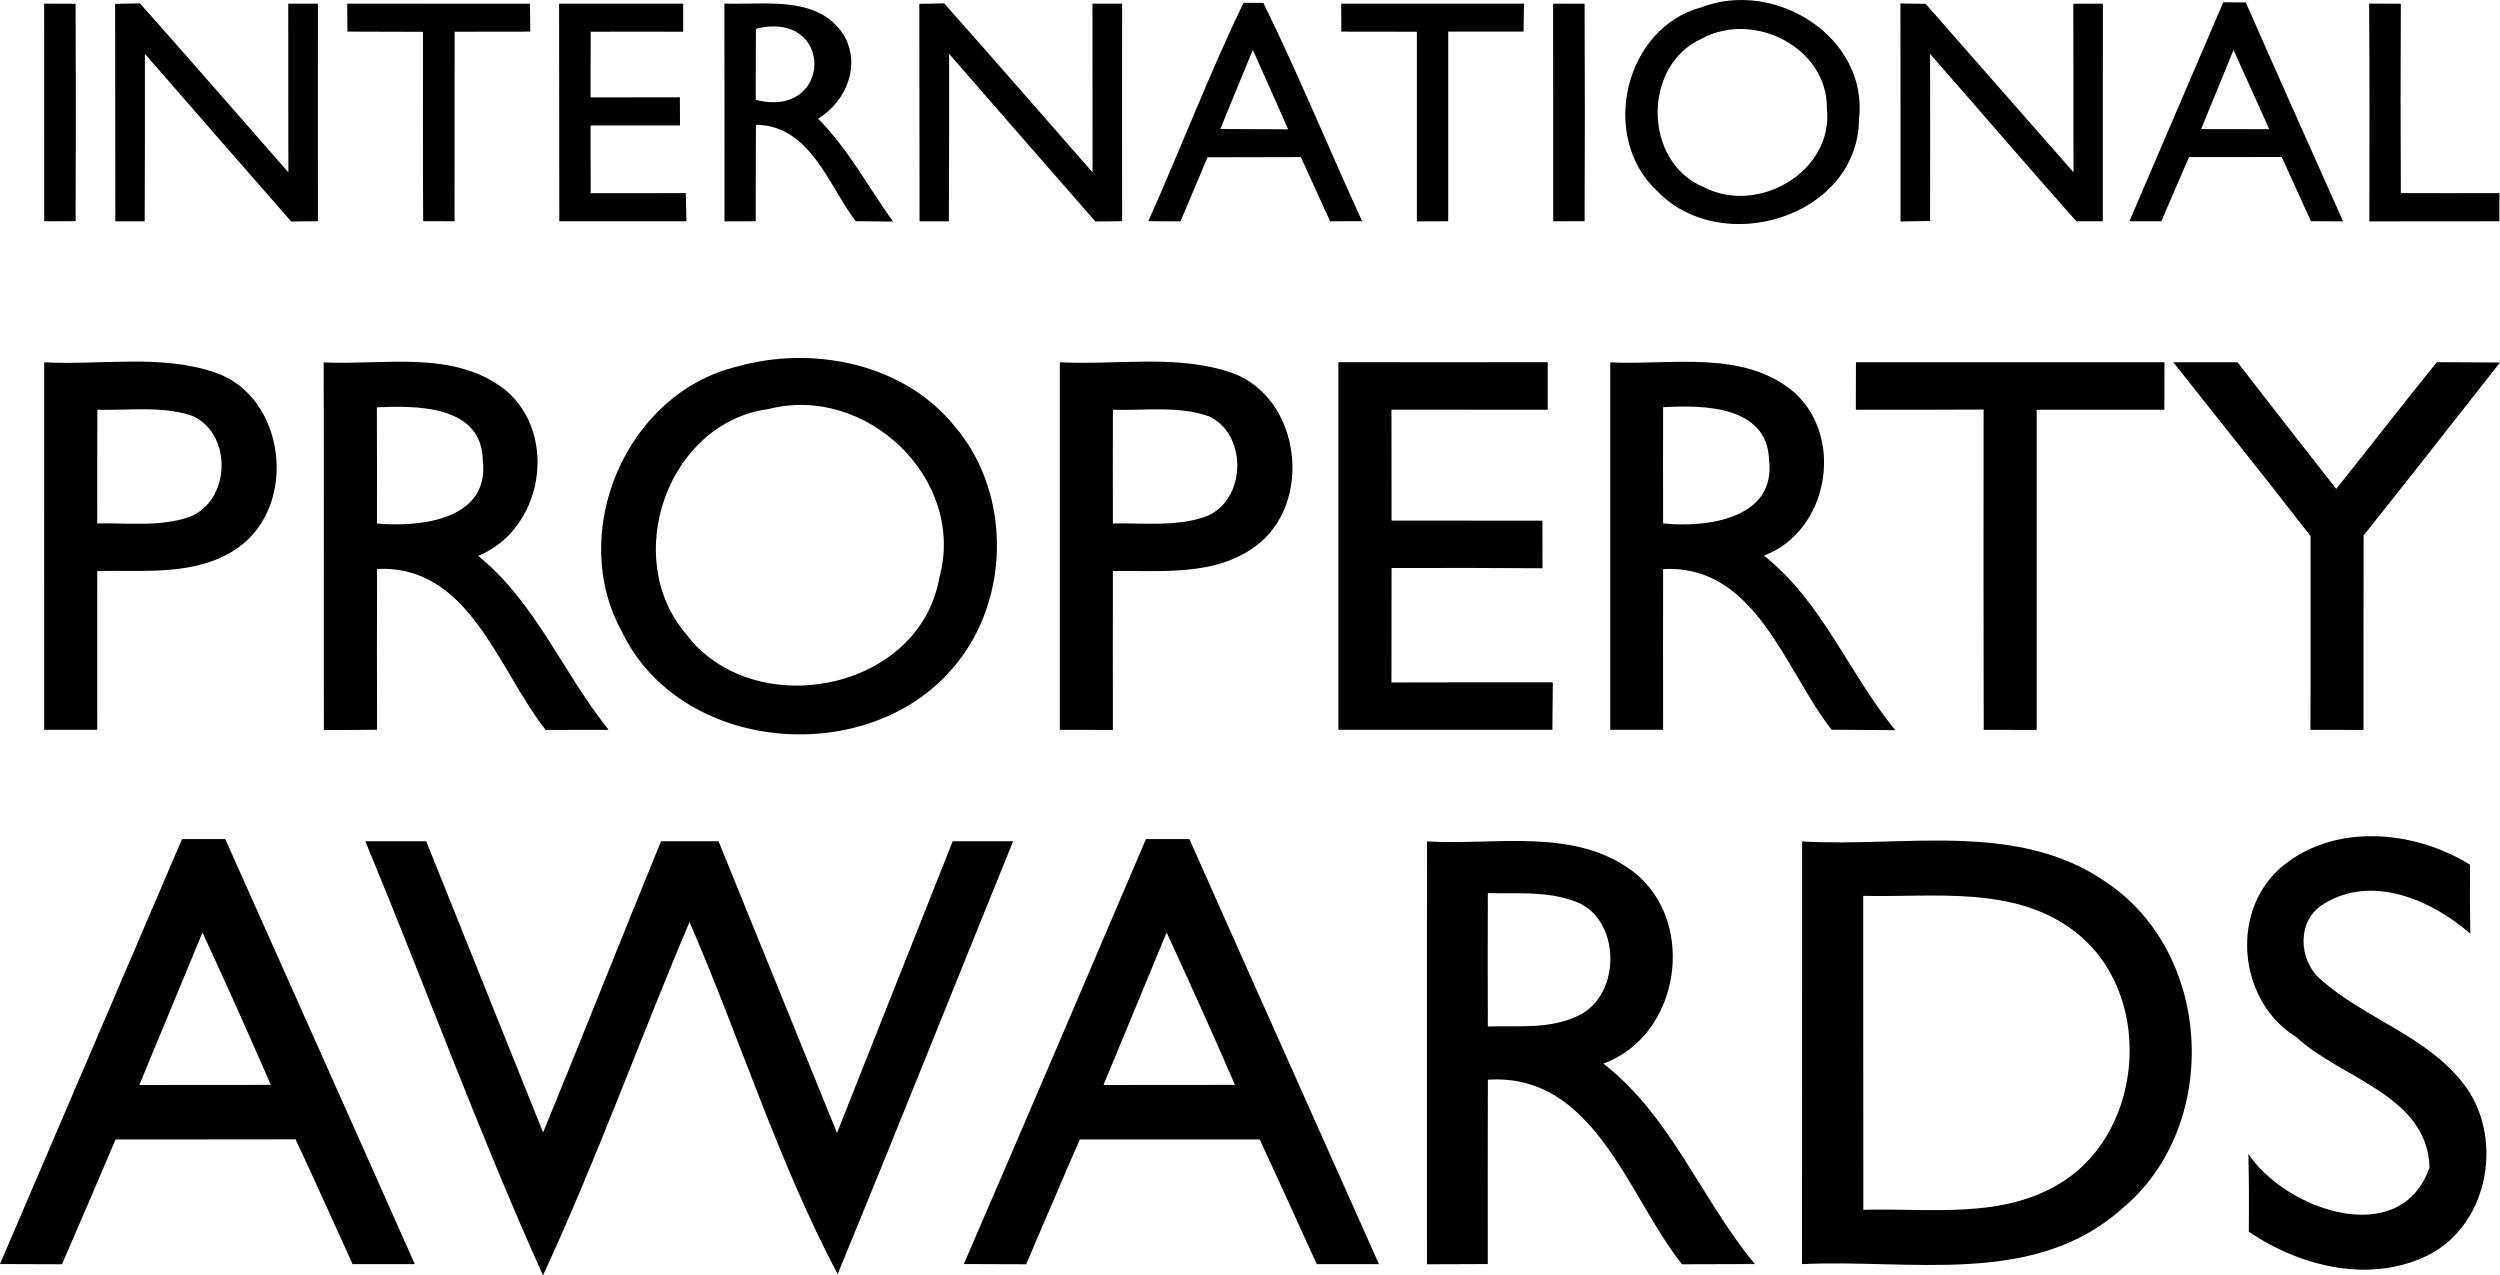
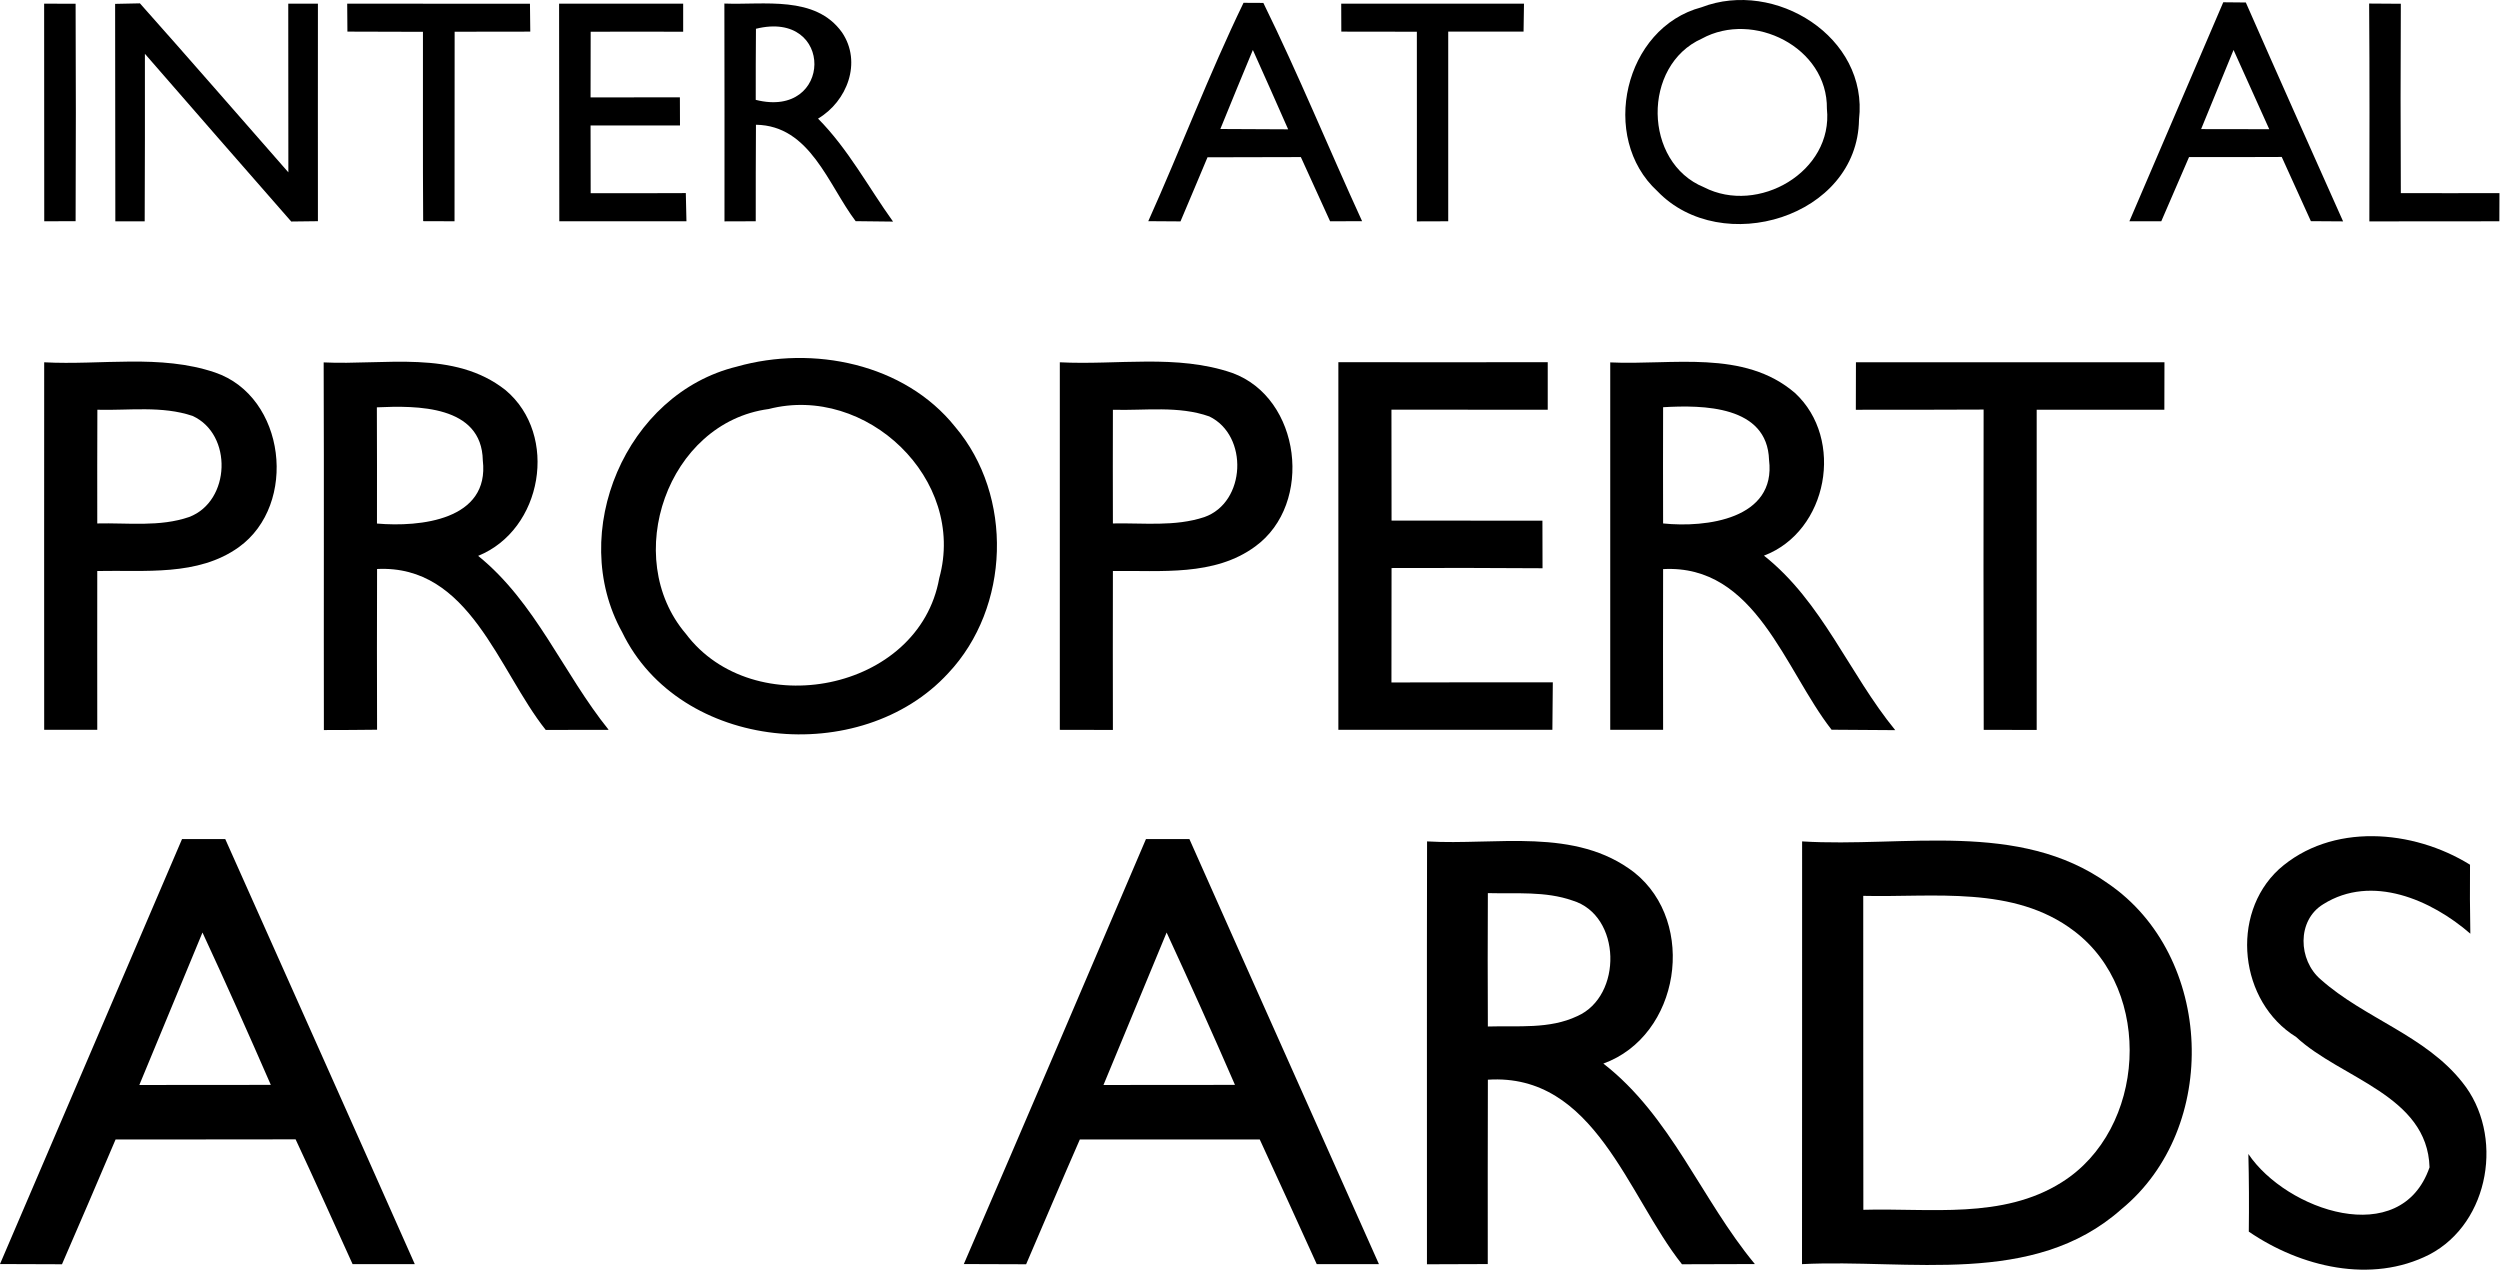
<svg xmlns="http://www.w3.org/2000/svg" id="Layer_2" viewBox="0 0 209.864 107.062">
  <g id="Footer_Logos">
    <g id="IPA-logo">
      <path d="M29.146.307c5.114.009,10.228,0,15.342.009,0,.578.018,1.752.027,2.339-2.117,0-4.234.009-6.35.009-.009,5.31,0,10.611-.009,15.911-.658,0-1.974,0-2.633-.009-.036-5.301-.009-10.593-.018-15.894-2.117-.009-4.225-.018-6.341-.018-.009-.587-.018-1.761-.018-2.348Z" />
      <path d="M46.934.307c3.478.009,6.946,0,10.415,0v2.357c-2.588-.009-5.176-.009-7.765,0,0,1.841-.009,3.673-.009,5.514,2.499,0,4.998,0,7.498-.009.009.596.009,1.779.009,2.366h-7.507c0,1.894.009,3.789.009,5.683,2.659.009,5.328,0,7.987-.009.018.596.044,1.779.053,2.366h-10.673c-.018-6.092,0-12.176-.018-18.268Z" />
      <path d="M60.809.298c3.317.133,7.631-.712,9.872,2.419,1.699,2.508.436,5.79-2.01,7.24,2.526,2.544,4.216,5.746,6.297,8.645-1.049-.018-2.09-.027-3.14-.036-2.312-3.06-3.816-8.031-8.369-8.094-.018,2.695-.018,5.399-.018,8.102-.658,0-1.966,0-2.624.009,0-6.101.009-12.194-.009-18.286ZM63.459,2.415c-.018,1.983-.018,3.976-.018,5.968,6.502,1.645,6.626-7.604.018-5.968Z" />
-       <path d="M77.174.325c.525-.009,1.556-.036,2.081-.044,4.189,4.705,8.307,9.454,12.461,14.186,0-4.723,0-9.437-.009-14.159h2.49c-.009,6.084,0,12.176,0,18.26-.56.009-1.681.027-2.241.027-4.109-4.678-8.191-9.383-12.283-14.079,0,4.687.009,9.374-.018,14.062h-2.464c-.018-6.084,0-12.167-.018-18.251Z" />
      <path d="M104.39.236c.418,0,1.245.009,1.663.009,2.953,6.012,5.497,12.229,8.289,18.322-.676,0-2.019.009-2.686.009l-2.455-5.39c-2.606,0-5.221.009-7.836.018-.747,1.797-1.512,3.584-2.268,5.381-.898-.009-1.805-.018-2.704-.018,2.73-6.084,5.096-12.336,7.996-18.331ZM102.442,10.829c1.903.009,3.798.018,5.692.027-.978-2.224-1.966-4.447-2.962-6.662-.925,2.206-1.823,4.42-2.73,6.635Z" />
      <path d="M112.59.307c5.114.009,10.228,0,15.342,0l-.036,2.348h-6.324v15.92c-.881,0-1.761.009-2.633.009.009-5.31,0-10.62,0-15.92-2.117-.009-4.234-.009-6.341-.009-.009-.587-.009-1.761-.009-2.348Z" />
-       <path d="M130.378.307c.658,0,1.983.009,2.642.009.027,6.084.027,12.167,0,18.251-.658.009-1.974.009-2.633.009-.009-6.084,0-12.176-.009-18.268Z" />
      <path d="M142.839.609c6.155-2.375,14.026,2.49,13.217,9.428-.116,8.209-11.544,11.625-16.925,6.012-4.901-4.492-2.793-13.724,3.709-15.44ZM142.865,3.242c-5.034,2.25-4.927,10.397.178,12.478,4.536,2.339,10.869-1.299,10.317-6.591.071-5.159-6.172-8.254-10.495-5.888Z" />
-       <path d="M159.533.289c.534.009,1.583.027,2.117.036,4.136,4.714,8.271,9.428,12.416,14.142-.027-4.714,0-9.437-.018-14.15.614,0,1.859-.009,2.481-.009-.018,6.092,0,12.176-.009,18.268h-2.224c-4.127-4.652-8.174-9.374-12.274-14.053.009,4.669.009,9.348,0,14.026-.623.009-1.859.036-2.481.044-.009-6.101.009-12.203-.009-18.304Z" />
      <path d="M186.633.191c.471.009,1.423.018,1.894.018,2.695,6.137,5.434,12.256,8.165,18.375-.907,0-1.805-.009-2.704-.018-.809-1.797-1.628-3.593-2.446-5.39-2.597.009-5.194.018-7.782.009-.783,1.797-1.556,3.593-2.33,5.39h-2.677c2.624-6.128,5.247-12.256,7.88-18.384ZM184.774,10.837c1.903.009,3.807.009,5.719.009-.996-2.215-2.001-4.429-2.997-6.653-.907,2.215-1.814,4.429-2.722,6.644Z" />
      <path d="M198.88.298c.667,0,1.992.009,2.659.018-.027,5.301-.027,10.593,0,15.894,2.757.009,5.514.009,8.28,0,0,.596-.009,1.779-.009,2.366-3.638,0-7.275,0-10.913.009.009-6.092.027-12.194-.018-18.286Z" />
      <path d="M3.709,30.413c4.758.258,9.739-.703,14.337.854,5.941,2.019,6.991,11.073,2.001,14.666-3.433,2.464-7.907,1.912-11.882,2.001-.009,4.447,0,8.894,0,13.332H3.709c-.009-10.282,0-20.572,0-30.854ZM8.174,34.398c-.009,3.184-.018,6.359-.009,9.543,2.57-.062,5.247.311,7.72-.543,3.478-1.325,3.664-6.946.276-8.485-2.561-.863-5.336-.445-7.987-.516Z" />
      <path d="M27.171,30.422c5.087.249,10.949-1.094,15.271,2.33,4.483,3.771,3.104,11.722-2.304,13.91,4.821,3.896,7.133,9.855,10.957,14.604-1.761,0-3.522.009-5.283.009-3.985-5.016-6.386-13.893-14.159-13.51-.018,4.5-.009,9.001,0,13.492-1.485.018-2.98.027-4.465.027-.018-10.29.018-20.572-.018-30.862ZM31.636,34.193c.009,3.255.018,6.502.009,9.757,3.62.311,9.472-.285,8.885-5.301-.089-4.643-5.532-4.607-8.894-4.456Z" />
      <path d="M61.876,30.769c6.359-1.797,14.044-.267,18.304,5.061,4.91,5.79,4.625,15.164-.587,20.688-7.311,7.951-22.529,6.555-27.367-3.451-4.634-8.352.302-20.038,9.65-22.297ZM64.526,34.336c-8.503,1.138-12.407,12.469-6.955,18.864,5.639,7.515,19.585,4.874,21.275-4.669,2.304-8.298-6.119-16.312-14.319-14.195Z" />
      <path d="M88.967,30.413c4.803.249,9.828-.703,14.462.889,5.79,2.09,6.857,10.984,1.957,14.56-3.442,2.544-7.951,2.01-11.963,2.072-.009,4.447-.009,8.894,0,13.341-1.485,0-2.971-.009-4.456-.009v-30.854ZM93.423,34.398c-.009,3.184-.009,6.359,0,9.543,2.553-.053,5.212.285,7.676-.534,3.495-1.227,3.727-6.848.418-8.449-2.588-.916-5.408-.48-8.094-.56Z" />
      <path d="M112.35,30.404c5.861.009,11.722.009,17.575,0v3.993c-4.376,0-8.743,0-13.119-.009,0,3.104,0,6.208.009,9.312,4.216.009,8.44.009,12.665.009,0,1.334,0,2.659.009,3.993-4.225-.027-8.449-.036-12.674-.018-.009,3.202-.009,6.404-.009,9.606,4.518-.018,9.027-.009,13.546-.009-.018,1.325-.027,2.659-.036,3.985h-17.966v-30.862Z" />
      <path d="M135.172,30.422c5.159.249,11.233-1.121,15.511,2.57,4.18,3.86,2.775,11.607-2.606,13.652,4.892,3.869,7.142,9.908,11.02,14.649-1.779-.018-3.567-.027-5.345-.036-3.94-5.043-6.368-13.901-14.142-13.483-.009,4.492-.009,8.992,0,13.492h-4.438v-30.845ZM139.61,34.184c-.009,3.255-.009,6.51,0,9.757,3.611.374,9.508-.365,8.894-5.328-.142-4.572-5.541-4.625-8.894-4.429Z" />
      <path d="M155.797,30.413h25.9c0,1.325-.009,2.65-.009,3.985h-10.717c.009,8.956-.009,17.913,0,26.878-1.485,0-2.971-.009-4.447-.009-.027-8.965-.018-17.922-.009-26.887-3.575.018-7.151.018-10.726.018,0-1.334.009-2.659.009-3.985Z" />
-       <path d="M182.444,30.413h5.39c2.739,3.558,5.523,7.08,8.28,10.628,2.837-3.531,5.594-7.124,8.449-10.637,1.761.009,3.531.018,5.301.027-3.807,4.838-7.604,9.695-11.447,14.515-.018,5.443-.009,10.886-.009,16.329-1.485,0-2.971-.009-4.456-.009.027-5.416,0-10.842.009-16.267-3.789-4.901-7.684-9.721-11.518-14.586Z" />
      <path d="M15.28,70.437h3.629c5.301,11.891,10.628,23.774,15.911,35.683h-5.221c-1.592-3.495-3.157-7-4.785-10.477-5.034.018-10.068,0-15.111.009-1.485,3.504-2.988,6.991-4.5,10.477-1.734-.009-3.469-.009-5.203-.018,5.087-11.9,10.201-23.783,15.28-35.674ZM11.696,91.08c3.682,0,7.355,0,11.038-.009-1.868-4.287-3.771-8.556-5.737-12.79-1.77,4.26-3.531,8.529-5.301,12.799Z" />
-       <path d="M30.667,70.623h5.114c3.255,8.156,6.555,16.294,9.81,24.441,3.344-8.129,6.564-16.303,9.899-24.441h4.829c3.326,8.156,6.626,16.321,9.944,24.485,3.229-8.165,6.475-16.321,9.712-24.485h5.07c-4.918,12.105-9.748,24.254-14.729,36.332-4.99-9.419-8.183-19.763-12.434-29.555-4.18,9.855-7.8,19.949-12.3,29.662-5.39-11.963-9.881-24.316-14.915-36.439Z" />
      <path d="M96.198,70.437h3.647c5.283,11.9,10.62,23.783,15.911,35.683h-5.221c-1.592-3.495-3.175-6.991-4.785-10.468-5.034.009-10.068-.009-15.102,0-1.53,3.486-3.006,6.991-4.509,10.477-1.743-.009-3.486-.009-5.23-.018,5.132-11.874,10.21-23.774,15.289-35.674ZM92.632,91.08c3.673,0,7.355,0,11.038-.009-1.859-4.287-3.78-8.547-5.737-12.79-1.761,4.269-3.54,8.529-5.301,12.799Z" />
      <path d="M119.794,70.632c5.79.347,12.452-1.227,17.406,2.615,5.292,4.225,3.824,13.706-2.606,16.036,5.683,4.403,8.218,11.402,12.719,16.828-2.046.009-4.082.009-6.119.018-4.563-5.754-7.338-16.072-16.294-15.493-.018,5.159-.009,10.317-.009,15.476-1.708.009-3.406.018-5.105.018.009-11.829-.018-23.667.009-35.496ZM124.899,74.973c-.018,3.727-.018,7.462,0,11.198,2.508-.08,5.167.24,7.507-.872,3.816-1.681,3.718-8.458-.4-9.703-2.277-.8-4.741-.56-7.106-.623Z" />
      <path d="M151.279,70.632c8.556.525,18.188-1.805,25.677,3.531,8.903,6.075,9.437,20.536,1.121,27.349-7.373,6.555-17.841,4.154-26.807,4.607.018-11.829,0-23.658.009-35.487ZM156.411,75.204c.009,8.778-.009,17.566.009,26.353,5.559-.16,11.696.827,16.659-2.312,7.062-4.429,7.738-16.045,1.023-21.097-5.052-3.842-11.767-2.802-17.69-2.944Z" />
      <path d="M191.293,72.98c4.411-3.94,11.269-3.362,16.054-.391-.018,1.93-.009,3.86.027,5.79-3.273-2.846-8.271-5.025-12.336-2.481-2.25,1.361-2.117,4.714-.222,6.324,3.664,3.264,8.761,4.687,11.882,8.627,3.54,4.376,2.339,11.794-2.757,14.462-4.874,2.49-10.824,1.049-15.164-1.921.027-2.17.018-4.349-.036-6.519,3.175,4.732,12.799,8.085,15.209,1.121-.178-6.057-7.453-7.453-11.198-10.94-4.767-2.944-5.577-10.255-1.459-14.07Z" />
      <path d="M9.665.325c.525-.009,1.556-.036,2.081-.044,4.189,4.705,8.307,9.454,12.461,14.186,0-4.723,0-9.437-.009-14.159h2.49c-.009,6.084,0,12.176,0,18.26-.56.009-1.681.027-2.241.027-4.109-4.678-8.191-9.383-12.283-14.079,0,4.687.009,9.374-.018,14.062h-2.464c-.018-6.084,0-12.167-.018-18.251Z" />
      <path d="M3.705.307c.658,0,1.983.009,2.642.009.027,6.084.027,12.167,0,18.251-.658.009-1.974.009-2.633.009-.009-6.084,0-12.176-.009-18.268Z" />
    </g>
  </g>
</svg>